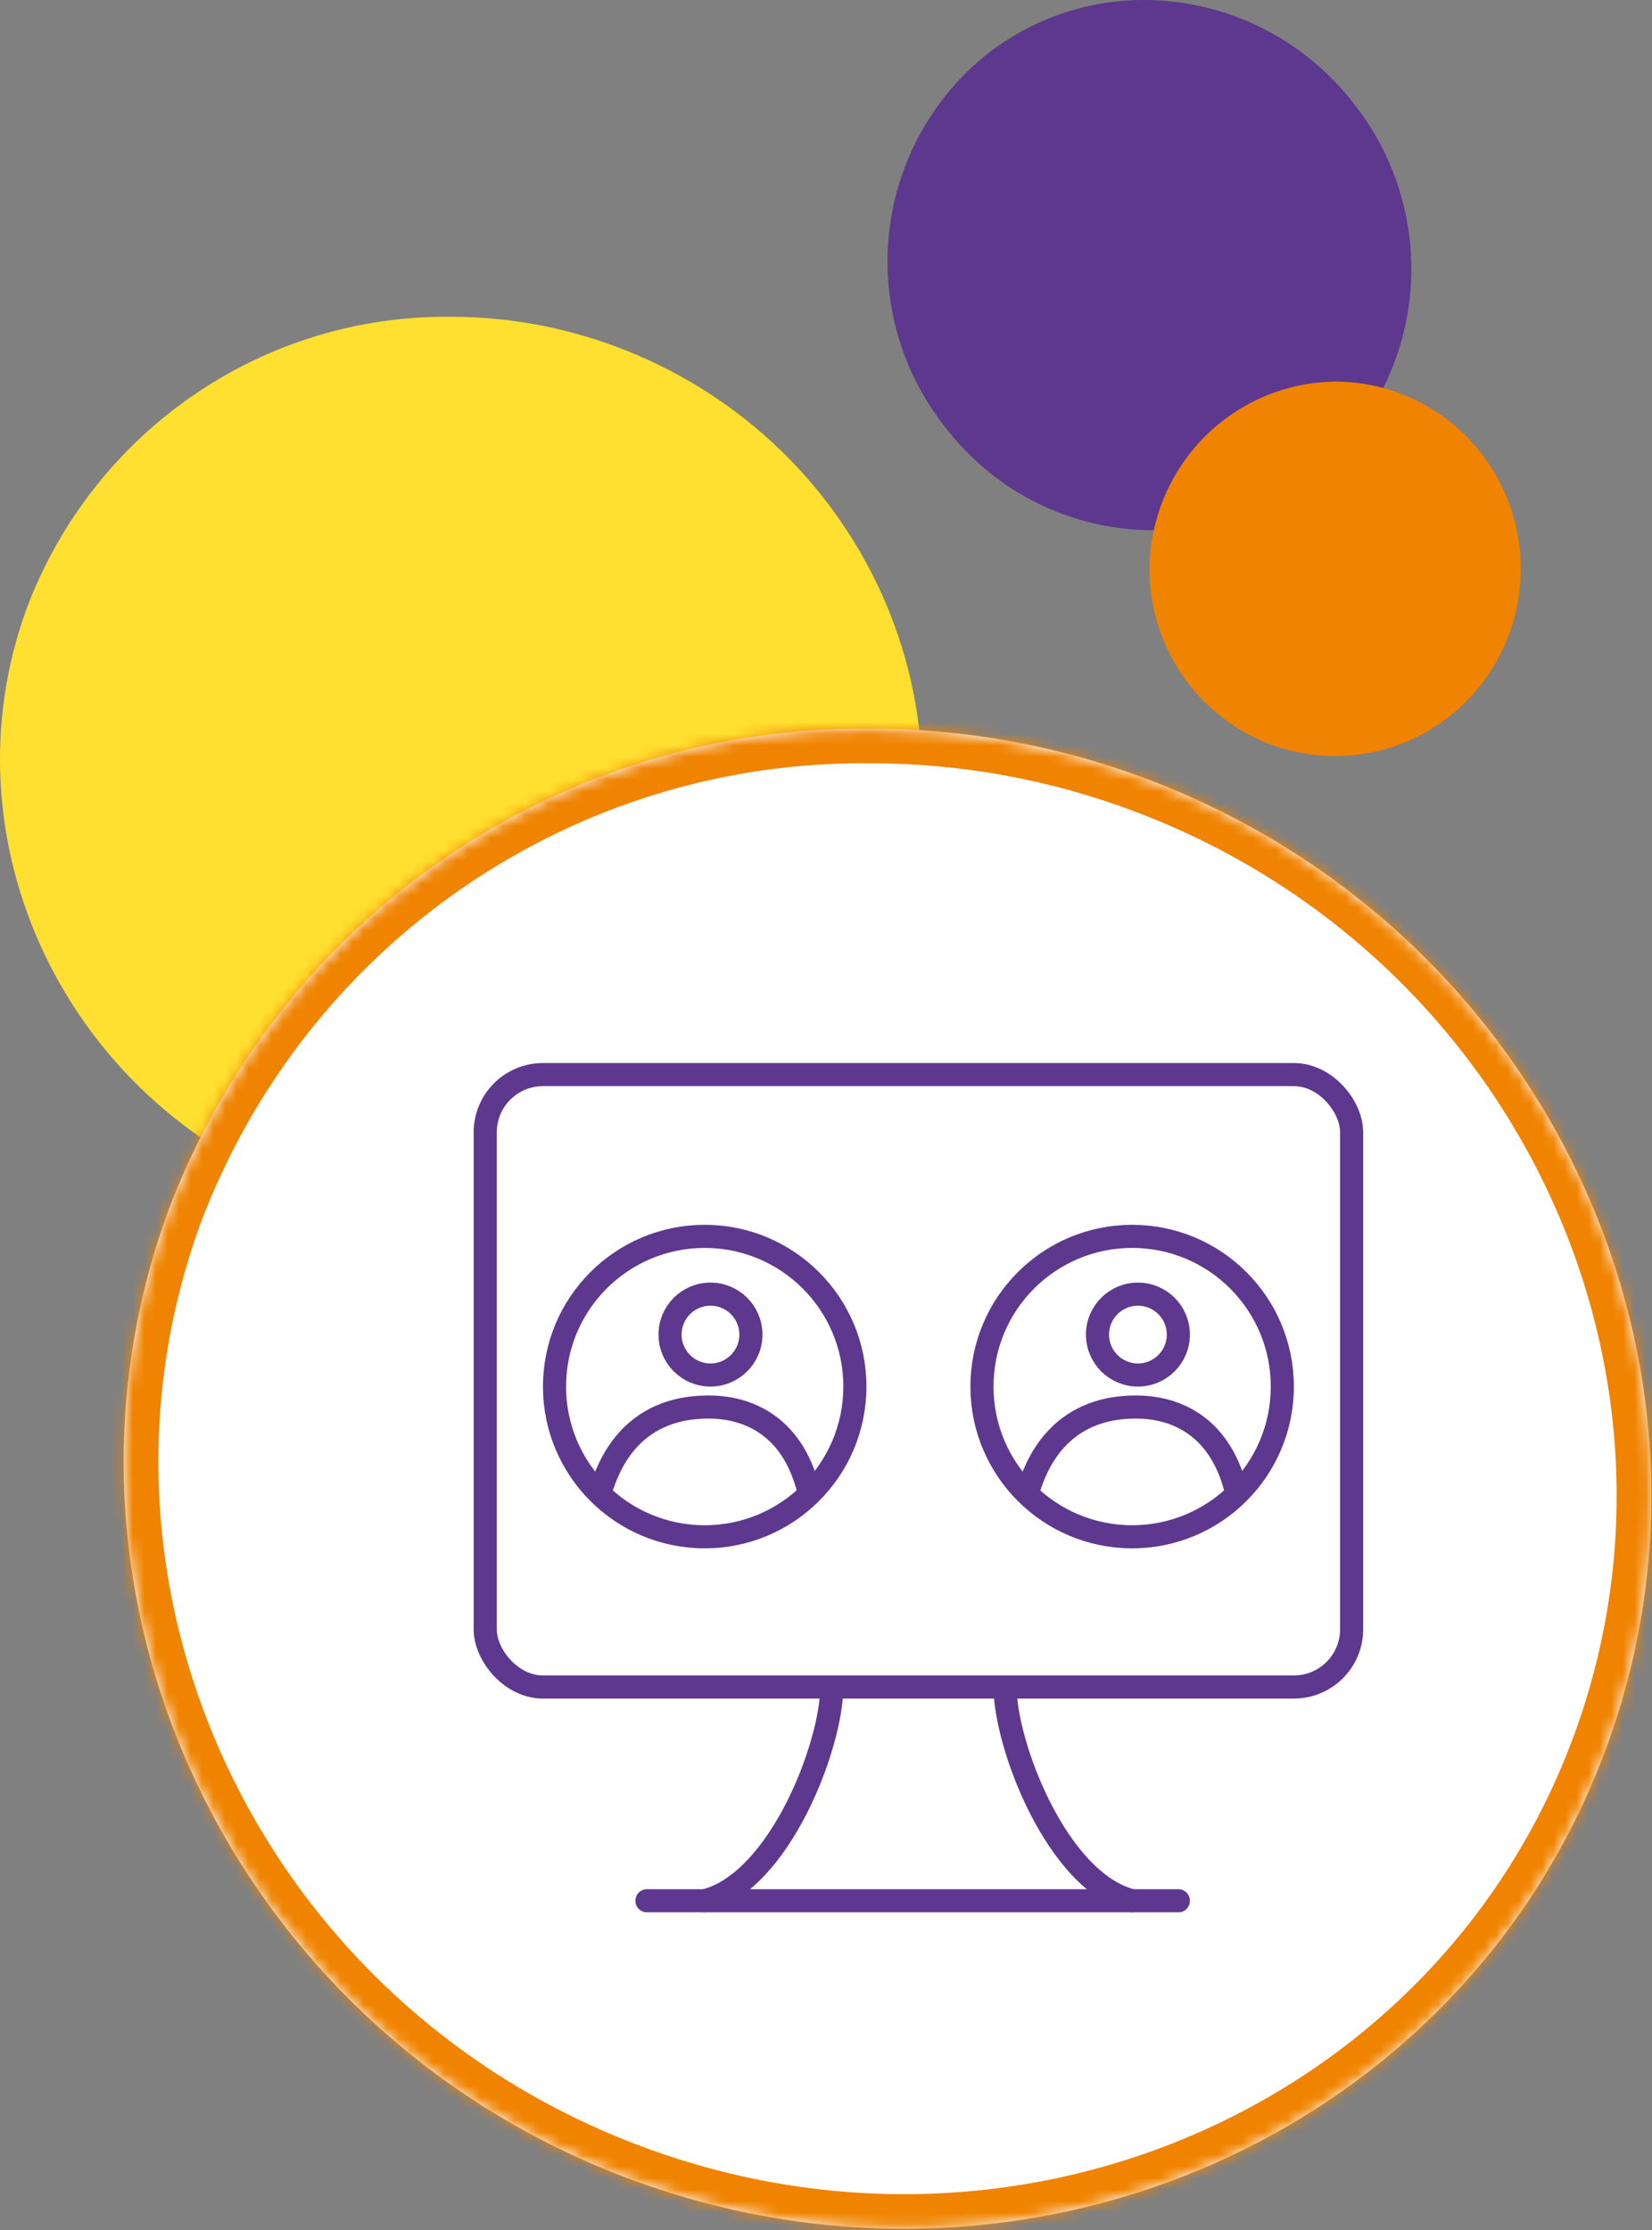
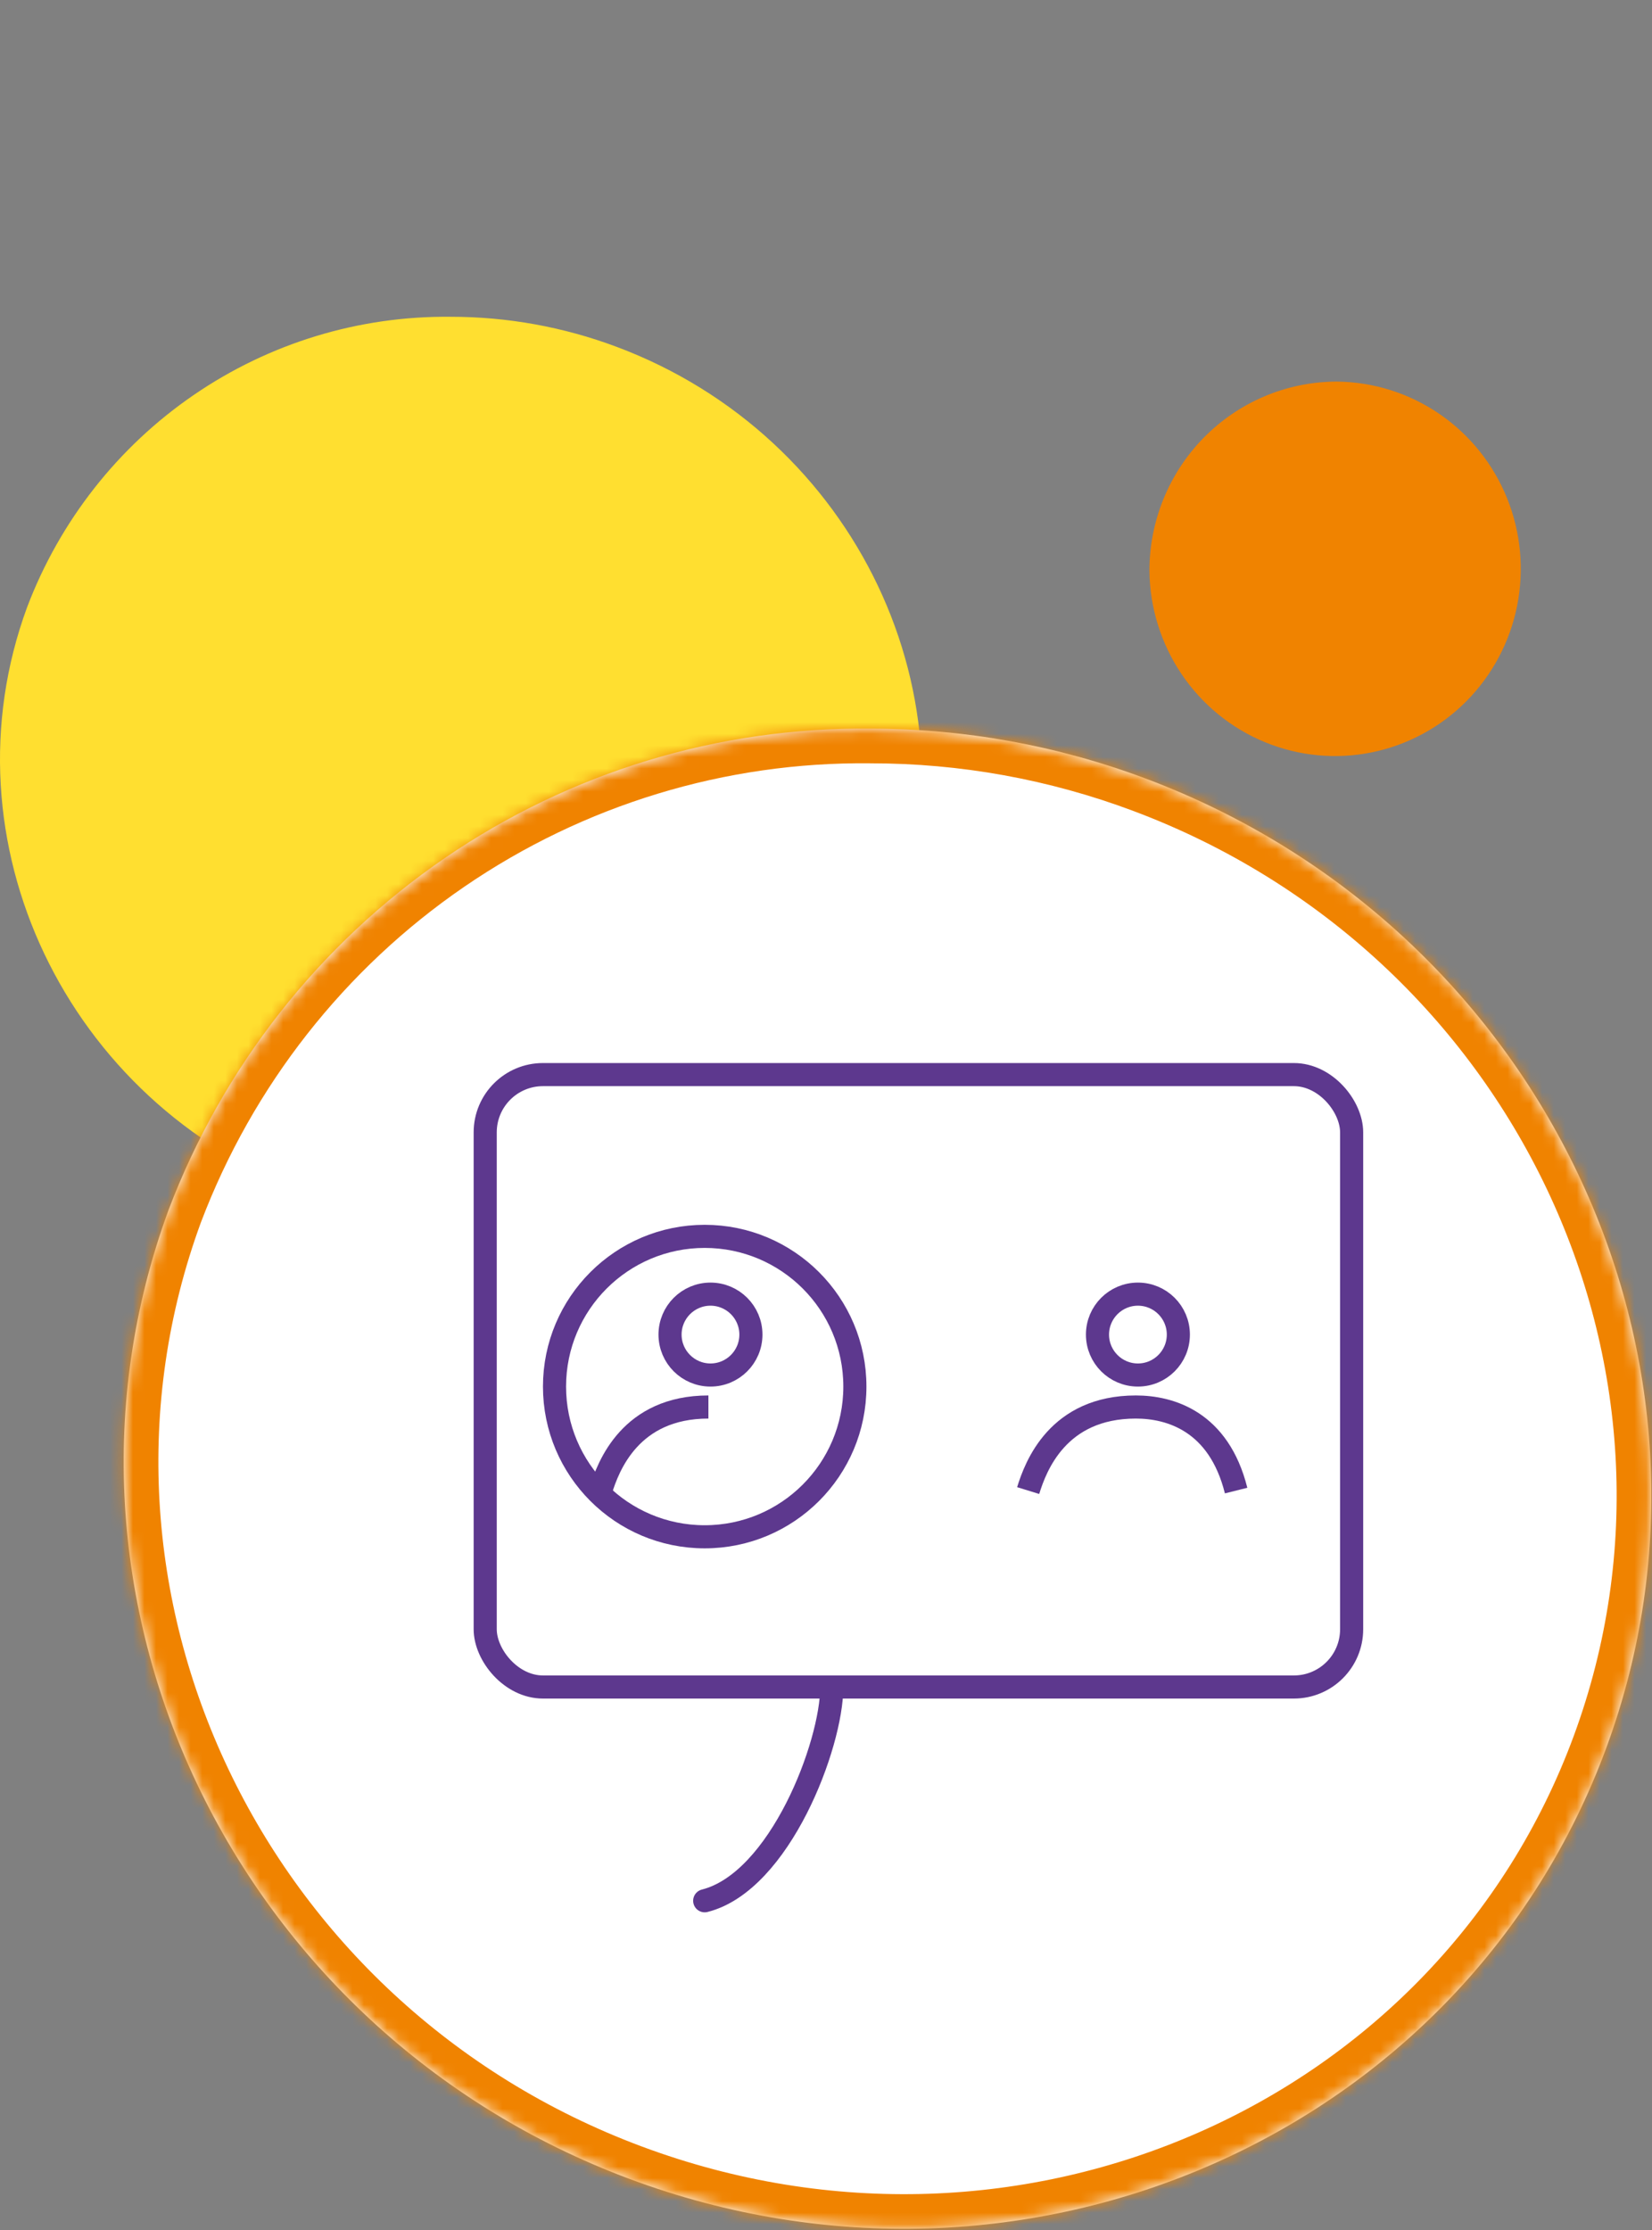
<svg xmlns="http://www.w3.org/2000/svg" width="143" height="193" viewBox="0 0 143 193" fill="none">
  <rect x="0" y="0" width="143" height="193" fill="#808080" stroke="none" />
-   <path d="M85.444 4.684C83.105 6.55 81.153 8.862 79.7 11.488C78.247 14.114 77.322 17.003 76.977 19.99C76.632 22.976 76.874 26.003 77.689 28.895C78.504 31.788 79.876 34.49 81.727 36.848C83.532 39.241 85.787 41.253 88.363 42.768C90.939 44.283 93.785 45.272 96.74 45.678C99.695 46.084 102.701 45.899 105.585 45.134C108.469 44.369 111.176 43.039 113.55 41.219C115.889 39.355 117.84 37.045 119.293 34.42C120.746 31.795 121.671 28.908 122.016 25.922C122.361 22.937 122.12 19.912 121.305 17.021C120.49 14.13 119.118 11.429 117.267 9.072C115.118 6.257 112.358 3.976 109.199 2.403C106.039 0.831 102.564 0.009 99.041 5.46376e-05C94.117 -0.011 89.331 1.638 85.444 4.684Z" fill="#5D388E" />
  <path d="M99.496 49.385C99.527 52.575 100.491 55.686 102.268 58.326C104.045 60.966 106.556 63.019 109.485 64.227C112.415 65.434 115.633 65.743 118.735 65.114C121.838 64.486 124.688 62.948 126.927 60.693C129.167 58.438 130.696 55.567 131.323 52.44C131.95 49.312 131.648 46.068 130.453 43.113C129.259 40.158 127.226 37.625 124.609 35.83C121.992 34.036 118.908 33.06 115.743 33.025H115.569C111.294 33.072 107.209 34.815 104.2 37.877C101.191 40.94 99.501 45.075 99.496 49.385Z" fill="#F08300" />
  <path d="M2.345 52.556C-5.078 72.748 5.704 95.444 26.439 103.175C47.174 110.905 70.025 100.84 77.463 80.648C84.901 60.456 74.104 37.775 53.37 30.014C48.776 28.293 43.915 27.413 39.015 27.416C31.087 27.328 23.322 29.69 16.767 34.185C10.21 38.679 5.178 45.091 2.345 52.556Z" fill="#FFDF30" />
  <mask id="path-4-inside-1_423_29692" fill="white">
    <path d="M14.592 104.712C2.293 138.166 20.156 175.77 54.51 188.578C88.864 201.386 126.724 184.71 139.048 151.256C151.371 117.802 133.483 80.223 99.129 67.364C91.519 64.512 83.465 63.055 75.346 63.061C62.211 62.914 49.347 66.828 38.485 74.274C27.623 81.721 19.285 92.344 14.592 104.712Z" />
  </mask>
  <path d="M14.592 104.712C2.293 138.166 20.156 175.77 54.51 188.578C88.864 201.386 126.724 184.71 139.048 151.256C151.371 117.802 133.483 80.223 99.129 67.364C91.519 64.512 83.465 63.055 75.346 63.061C62.211 62.914 49.347 66.828 38.485 74.274C27.623 81.721 19.285 92.344 14.592 104.712Z" fill="white" />
  <path d="M99.129 67.364L98.077 70.173L98.078 70.174L99.129 67.364ZM75.346 63.061L75.313 66.06L75.33 66.061L75.348 66.061L75.346 63.061ZM11.776 103.677C-1.118 138.75 17.631 178.03 53.462 191.389L55.558 185.767C22.682 173.51 5.705 137.582 17.407 105.747L11.776 103.677ZM53.462 191.389C89.292 204.747 128.936 187.385 141.863 152.293L136.233 150.219C124.513 182.035 88.435 198.024 55.558 185.767L53.462 191.389ZM141.863 152.293C154.785 117.214 136.004 77.964 100.181 64.554L98.078 70.174C130.962 82.483 147.958 118.389 136.233 150.219L141.863 152.293ZM100.182 64.555C92.235 61.577 83.823 60.055 75.344 60.061L75.348 66.061C83.106 66.055 90.803 67.448 98.077 70.173L100.182 64.555ZM75.379 60.061C61.626 59.908 48.158 64.005 36.789 71.8L40.181 76.749C50.536 69.65 62.796 65.921 75.313 66.06L75.379 60.061ZM36.789 71.8C25.419 79.594 16.696 90.71 11.787 103.648L17.397 105.776C21.873 93.977 29.826 83.848 40.181 76.749L36.789 71.8Z" fill="#F08300" mask="url(#path-4-inside-1_423_29692)" />
  <rect x="42" y="93" width="75" height="53" rx="5" stroke="#5D388E" stroke-width="2" />
-   <path d="M52 129C52.644 126.909 54.563 121.768 61.322 121.768C64.292 121.768 68.5 123 70 129" stroke="#5D388E" stroke-width="2" />
+   <path d="M52 129C52.644 126.909 54.563 121.768 61.322 121.768" stroke="#5D388E" stroke-width="2" />
  <circle cx="61.5" cy="115.5" r="3.5" stroke="#5D388E" stroke-width="2" />
  <circle cx="61" cy="120" r="13" stroke="#5D388E" stroke-width="2" />
  <path d="M89 129C89.644 126.909 91.563 121.768 98.322 121.768C101.292 121.768 105.5 123 107 129" stroke="#5D388E" stroke-width="2" />
  <circle cx="98.5" cy="115.5" r="3.5" stroke="#5D388E" stroke-width="2" />
-   <circle cx="98" cy="120" r="13" stroke="#5D388E" stroke-width="2" />
-   <path d="M56 164.5H102" stroke="#5D388E" stroke-width="2" stroke-linecap="round" />
  <path d="M72 146C72 151 67.504 162.854 61 164.5" stroke="#5D388E" stroke-width="2" stroke-linecap="round" />
-   <path d="M87 146C87 151 91.496 162.854 98 164.5" stroke="#5D388E" stroke-width="2" stroke-linecap="round" />
</svg>